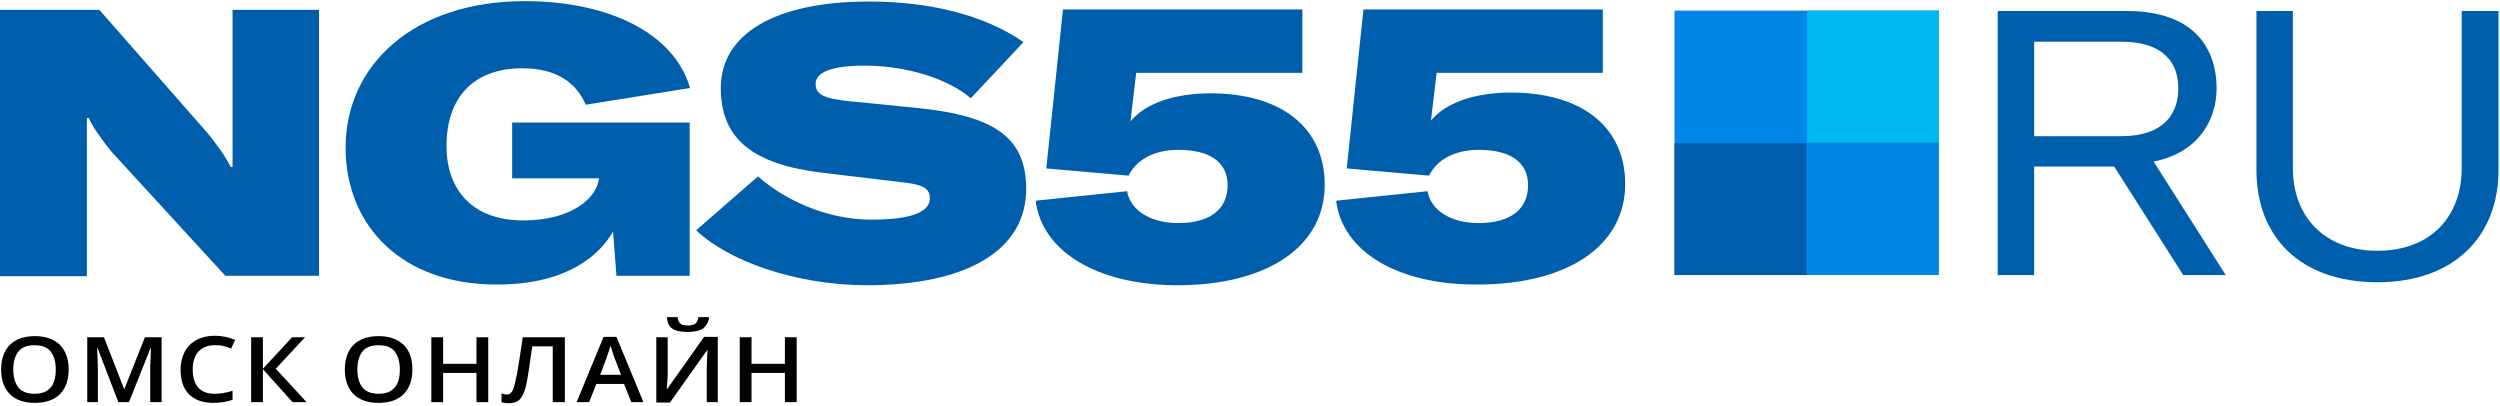
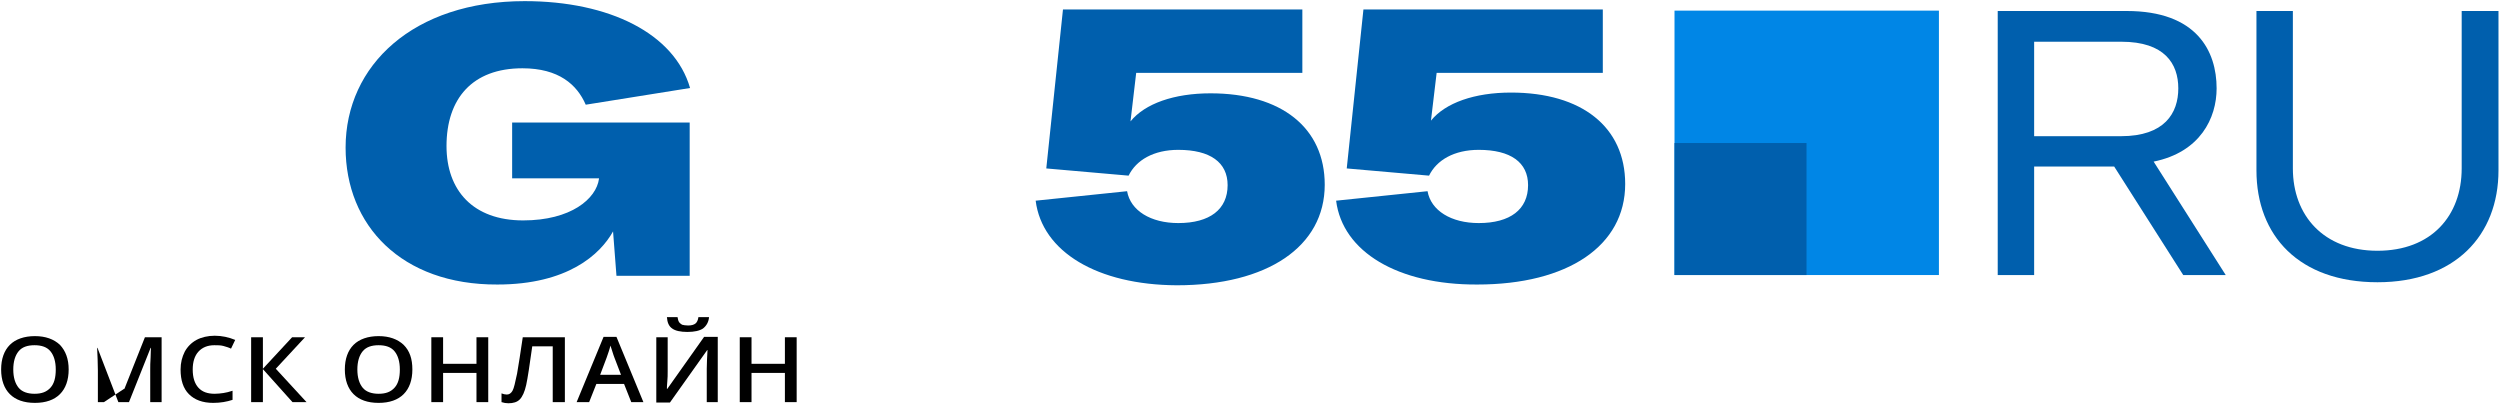
<svg xmlns="http://www.w3.org/2000/svg" width="1977" height="321" viewBox="0 0 1977 321" fill="none">
  <rect width="658.6" height="106" fill="black" fill-opacity="0" transform="translate(0 0.9) scale(3)" />
  <rect width="428.4" height="74.9" fill="black" fill-opacity="0" transform="translate(0 0.9) scale(3)" />
  <rect width="428.4" height="74.9" fill="black" fill-opacity="0" transform="translate(0 0.9) scale(3)" />
-   <path d="M0 7.8H78.6L164.7 105.9C171.9 115.2 177.9 122.7 182.4 132H183.9V99.3V7.8H252.3V218.1H178.2L88.2 120C83.1 113.7 73.2 100.8 70.2 93.3H68.7V126V218.4H0V7.8Z" fill="#005FAD" />
  <path d="M273.3 116.7C273.3 51.6 327 0.9 414.9 0.9C482.1 0.9 533.4 26.7 545.7 69.6L463.2 82.8C456.3 66.9 441.9 54 413.1 54C373.5 54 353.1 78 353.1 115.5C353.1 150.6 374.1 174.3 413.7 174.3C451.5 174.3 471.6 157.2 473.7 141.3V141H405V96.9H545.4V218.1H487.5L484.8 183C474.6 201.3 448.8 225 393.3 225C317.4 225.3 273.3 178.2 273.3 116.7Z" fill="#005FAD" />
-   <path d="M550.5 182.1L599.4 139.5C619.8 157.5 652.8 173.7 689.1 173.7C720.6 173.7 735.3 167.7 735.3 156.9C735.3 148.8 729.9 145.8 712.2 144L649.5 136.5C596.1 129.9 570 110.4 570 69.6C570 27 612.6 1.2 687.3 1.2C733.5 1.2 777.3 11.1 809.4 33.3L767.7 77.7C750.3 62.7 717.9 51.9 683.4 51.9C658.2 51.9 645 57 645 66.3C645 74.7 651.3 78 672.3 80.1L726.6 85.5C787.2 91.8 811.5 109.2 811.5 149.4C811.5 198.3 764.1 225.6 684.9 225.6C628.8 225.3 576 206.4 550.5 182.1Z" fill="#005FAD" />
  <path d="M819 158.7L891.3 151.2C894 166.5 909.9 176.4 931.8 176.4C956.7 176.4 970.8 165.6 970.8 146.4C970.8 128.4 957 118.5 931.8 118.5C912.3 118.5 898.5 126.6 892.5 138.9L827.4 133.2L840.6 7.5H1029.9V57.6H898.5L894 96C905.4 81.9 928.5 73.8 957.3 73.8C1013.4 73.8 1047.6 101.1 1047.6 146.1C1047.6 195 1002.3 225.6 930.6 225.6C867.9 225.3 824.1 199.2 819 158.7Z" fill="#005FAD" />
  <path d="M1056.6 158.7L1128.9 151.2C1131.6 166.5 1147.5 176.4 1169.4 176.4C1194.3 176.4 1208.4 165.6 1208.4 146.4C1208.4 128.4 1194.6 118.5 1169.4 118.5C1149.9 118.5 1136.1 126.6 1130.1 138.9L1065 133.2L1078.2 7.5H1267.5V57.6H1136.1L1131.6 95.4C1143 81.3 1166.1 73.2 1194.9 73.2C1251 73.2 1285.2 100.5 1285.2 145.5C1285.2 194.4 1239.9 225 1168.2 225C1105.5 225.3 1061.7 199.2 1056.6 158.7Z" fill="#005FAD" />
  <rect width="132" height="71.5" fill="black" fill-opacity="0" transform="translate(1579.8 8.7) scale(3)" />
  <rect width="132" height="71.5" fill="black" fill-opacity="0" transform="translate(1579.8 8.7) scale(3)" />
  <path d="M1671.9 131.7H1608.6V217.5H1579.8V8.7H1681.8C1737.3 8.7 1752.9 40.5 1752.9 69.9C1752.9 93.3 1740 120.3 1703.1 127.8L1760.1 217.5H1726.5L1671.9 131.7ZM1608.6 107.7H1677.3C1711.8 107.7 1722.6 89.4 1722.6 69.9C1722.6 50.4 1711.8 33 1677.6 33H1608.6V107.7Z" fill="#005FAD" />
  <path d="M1813.2 8.7V133.2C1813.2 170.4 1837.5 198.3 1880.1 198.3C1922.7 198.3 1946.7 170.7 1946.7 133.2V8.7H1975.8V134.7C1975.8 186.3 1941.3 223.2 1880.1 223.2C1818.3 223.2 1784.4 186.6 1784.4 134.7V8.7H1813.2Z" fill="#005FAD" />
  <rect width="209.7" height="22.7" fill="black" fill-opacity="0" transform="translate(0.9 250.8) scale(3)" />
  <rect width="209.7" height="22.7" fill="black" fill-opacity="0" transform="translate(0.9 250.8) scale(3)" />
  <path d="M54.3 292.2C54.3 300.6 51.9 307.2 47.4 311.7C42.9 316.2 36.3 318.6 27.6 318.6C18.9 318.6 12.3 316.2 7.8 311.7C3.3 307.2 0.9 300.6 0.9 292.2C0.9 283.8 3.3 277.2 7.8 272.7C12.3 268.2 19.2 265.8 27.6 265.8C36 265.8 42.6 268.2 47.4 272.7C51.9 277.5 54.3 283.8 54.3 292.2ZM10.5 292.2C10.5 298.5 12 303.3 14.7 306.6C17.4 309.9 21.9 311.4 27.3 311.4C33 311.4 36.9 309.9 39.9 306.6C42.9 303.3 44.1 298.5 44.1 292.2C44.1 285.9 42.6 281.1 39.9 277.8C37.2 274.5 33 273 27.3 273C21.6 273 17.4 274.5 14.7 277.8C12 281.1 10.5 285.9 10.5 292.2Z" fill="black" />
-   <path d="M93.6 318L77.1 275.1H76.8C77.1 281.4 77.4 287.4 77.4 293.1V318H69V266.7H82.2L98.1 307.5H98.4L114.6 266.7H127.8V318H118.8V292.5C118.8 289.8 118.8 286.5 119.1 282.6C119.1 278.4 119.4 276 119.4 275.1H119.1L102 318H93.6Z" fill="black" />
+   <path d="M93.6 318L77.1 275.1H76.8C77.1 281.4 77.4 287.4 77.4 293.1V318H69H82.2L98.1 307.5H98.4L114.6 266.7H127.8V318H118.8V292.5C118.8 289.8 118.8 286.5 119.1 282.6C119.1 278.4 119.4 276 119.4 275.1H119.1L102 318H93.6Z" fill="black" />
  <path d="M169.5 273C164.1 273 159.9 274.8 156.9 278.1C153.9 281.4 152.4 286.2 152.4 292.2C152.4 298.5 153.9 303.3 156.9 306.6C159.9 309.9 164.1 311.4 169.8 311.4C172.2 311.4 174.6 311.1 176.7 310.8C178.8 310.5 181.2 309.9 183.9 309V316.2C179.4 317.7 174.3 318.6 168.6 318.6C160.2 318.6 153.9 316.2 149.4 311.7C144.9 307.2 142.8 300.6 142.8 292.2C142.8 286.8 144 282.3 146.1 278.1C148.2 274.2 151.5 270.9 155.4 268.8C159.3 266.7 164.4 265.5 169.8 265.5C175.5 265.5 180.9 266.7 186 268.8L182.7 275.7C180.9 274.8 178.8 274.2 176.7 273.6C174.6 273 171.9 273 169.5 273Z" fill="black" />
  <path d="M242.4 318H231.3L207.9 291.9V318H198.6V266.7H207.9V291.6L231 266.7H241.2L218.1 291.6L242.4 318Z" fill="black" />
  <path d="M326.1 292.2C326.1 300.6 323.7 307.2 319.2 311.7C314.7 316.2 308.1 318.6 299.4 318.6C290.7 318.6 284.1 316.2 279.6 311.7C275.1 307.2 272.7 300.6 272.7 292.2C272.7 283.8 275.1 277.2 279.6 272.7C284.1 268.2 291 265.8 299.4 265.8C307.8 265.8 314.4 268.2 319.2 272.7C324 277.5 326.1 283.8 326.1 292.2ZM282.6 292.2C282.6 298.5 284.1 303.3 286.8 306.6C289.5 309.9 294 311.4 299.4 311.4C305.1 311.4 309 309.9 312 306.6C315 303.3 316.2 298.5 316.2 292.2C316.2 285.9 314.7 281.1 312 277.8C309.3 274.5 305.1 273 299.4 273C293.7 273 289.5 274.5 286.8 277.8C284.1 281.1 282.6 285.9 282.6 292.2Z" fill="black" />
  <path d="M386.1 318H376.8V294.9H350.4V318H341.1V266.7H350.4V287.7H376.8V266.7H386.1V318Z" fill="black" />
  <path d="M446.4 318H437.1V273.9H420.9C418.8 288.9 417.3 299.1 416.1 304.5C414.9 309.9 413.1 313.8 411 315.9C408.9 318 405.9 318.9 402 318.9C400.2 318.9 398.4 318.6 396.6 318V311.1C398.1 311.7 399.6 312 400.8 312C402.6 312 404.1 311.1 405.3 309C406.5 306.9 407.4 302.4 408.9 295.5C410.1 288.6 411.6 279 413.4 266.7H446.7V318H446.4Z" fill="black" />
  <path d="M499.2 318L493.5 303.6H471.6L465.9 318H456L477.3 266.4H487.5L508.8 318H499.2ZM491.1 296.4L485.7 282.3C485.4 281.4 484.8 279.9 484.2 277.8C483.6 275.7 483 274.2 482.7 273.3C482.1 276.3 480.9 279.3 479.7 282.9L474.6 296.4H491.1Z" fill="black" />
  <path d="M519.3 266.7H528V293.4C528 296.1 528 299.1 527.7 301.8C527.4 304.5 527.4 306.6 527.4 307.5H527.7L556.8 266.4H567.6V318H558.9V291.6C558.9 287.4 559.2 282.6 559.5 276.9H559.2L529.8 318.3H519V266.7H519.3ZM543.6 262.5C538.2 262.5 534 261.6 531.6 259.8C528.9 258 527.7 255 527.4 250.8H535.8C536.1 252.6 536.4 253.8 537 254.7C537.6 255.6 538.5 256.2 539.4 256.8C540.6 257.1 542.1 257.4 544.2 257.4C546.9 257.4 548.7 256.8 549.9 255.9C551.1 255 552 253.2 552.3 250.8H560.7C560.4 254.7 558.6 257.7 555.9 259.8C553.2 261.6 549 262.5 543.6 262.5Z" fill="black" />
  <path d="M630 318H620.7V294.9H594.3V318H585V266.7H594.3V287.7H620.7V266.7H630V318Z" fill="black" />
  <rect width="69.7" height="69.7" fill="black" fill-opacity="0" transform="translate(1324.2 8.4) scale(3)" />
  <path d="M1533.3 8.4H1324.2V217.5H1533.3V8.4Z" fill="#0086E6" />
-   <path d="M1533.3 8.4H1428.9V112.8H1533.3V8.4Z" fill="#00B9F2" />
  <path d="M1428.6 113.1H1324.2V217.5H1428.6V113.1Z" fill="#005FAD" />
</svg>